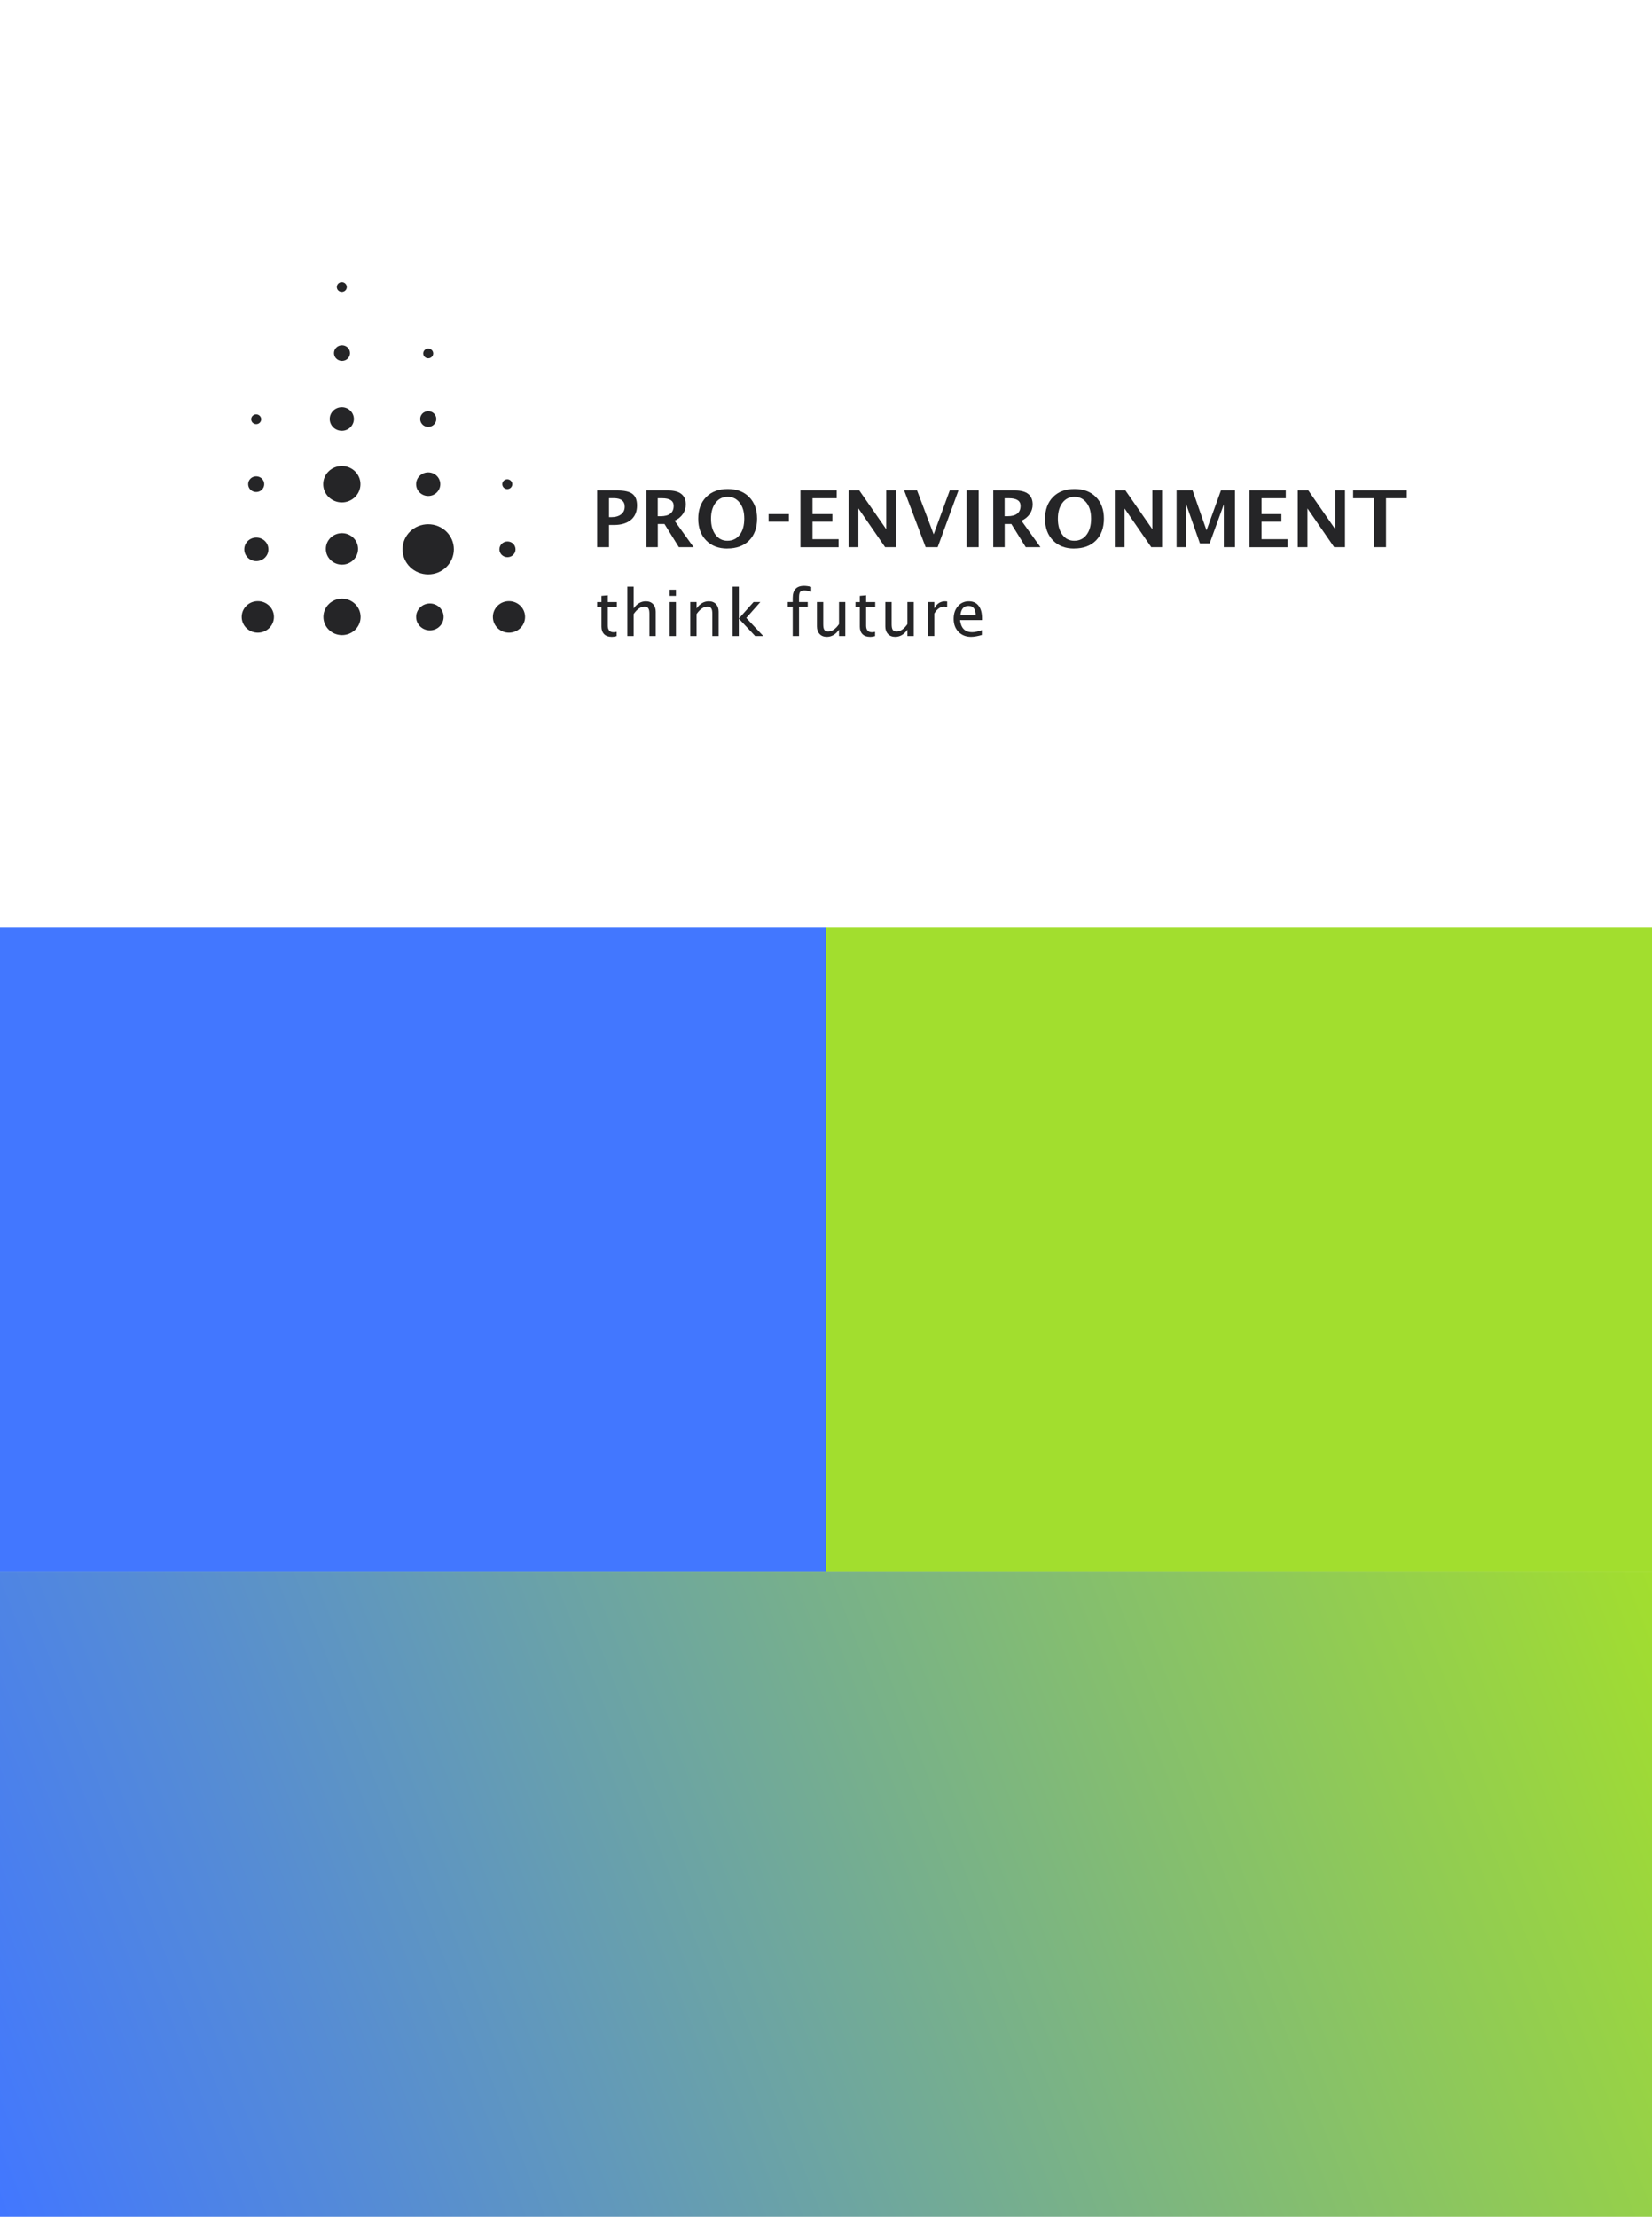
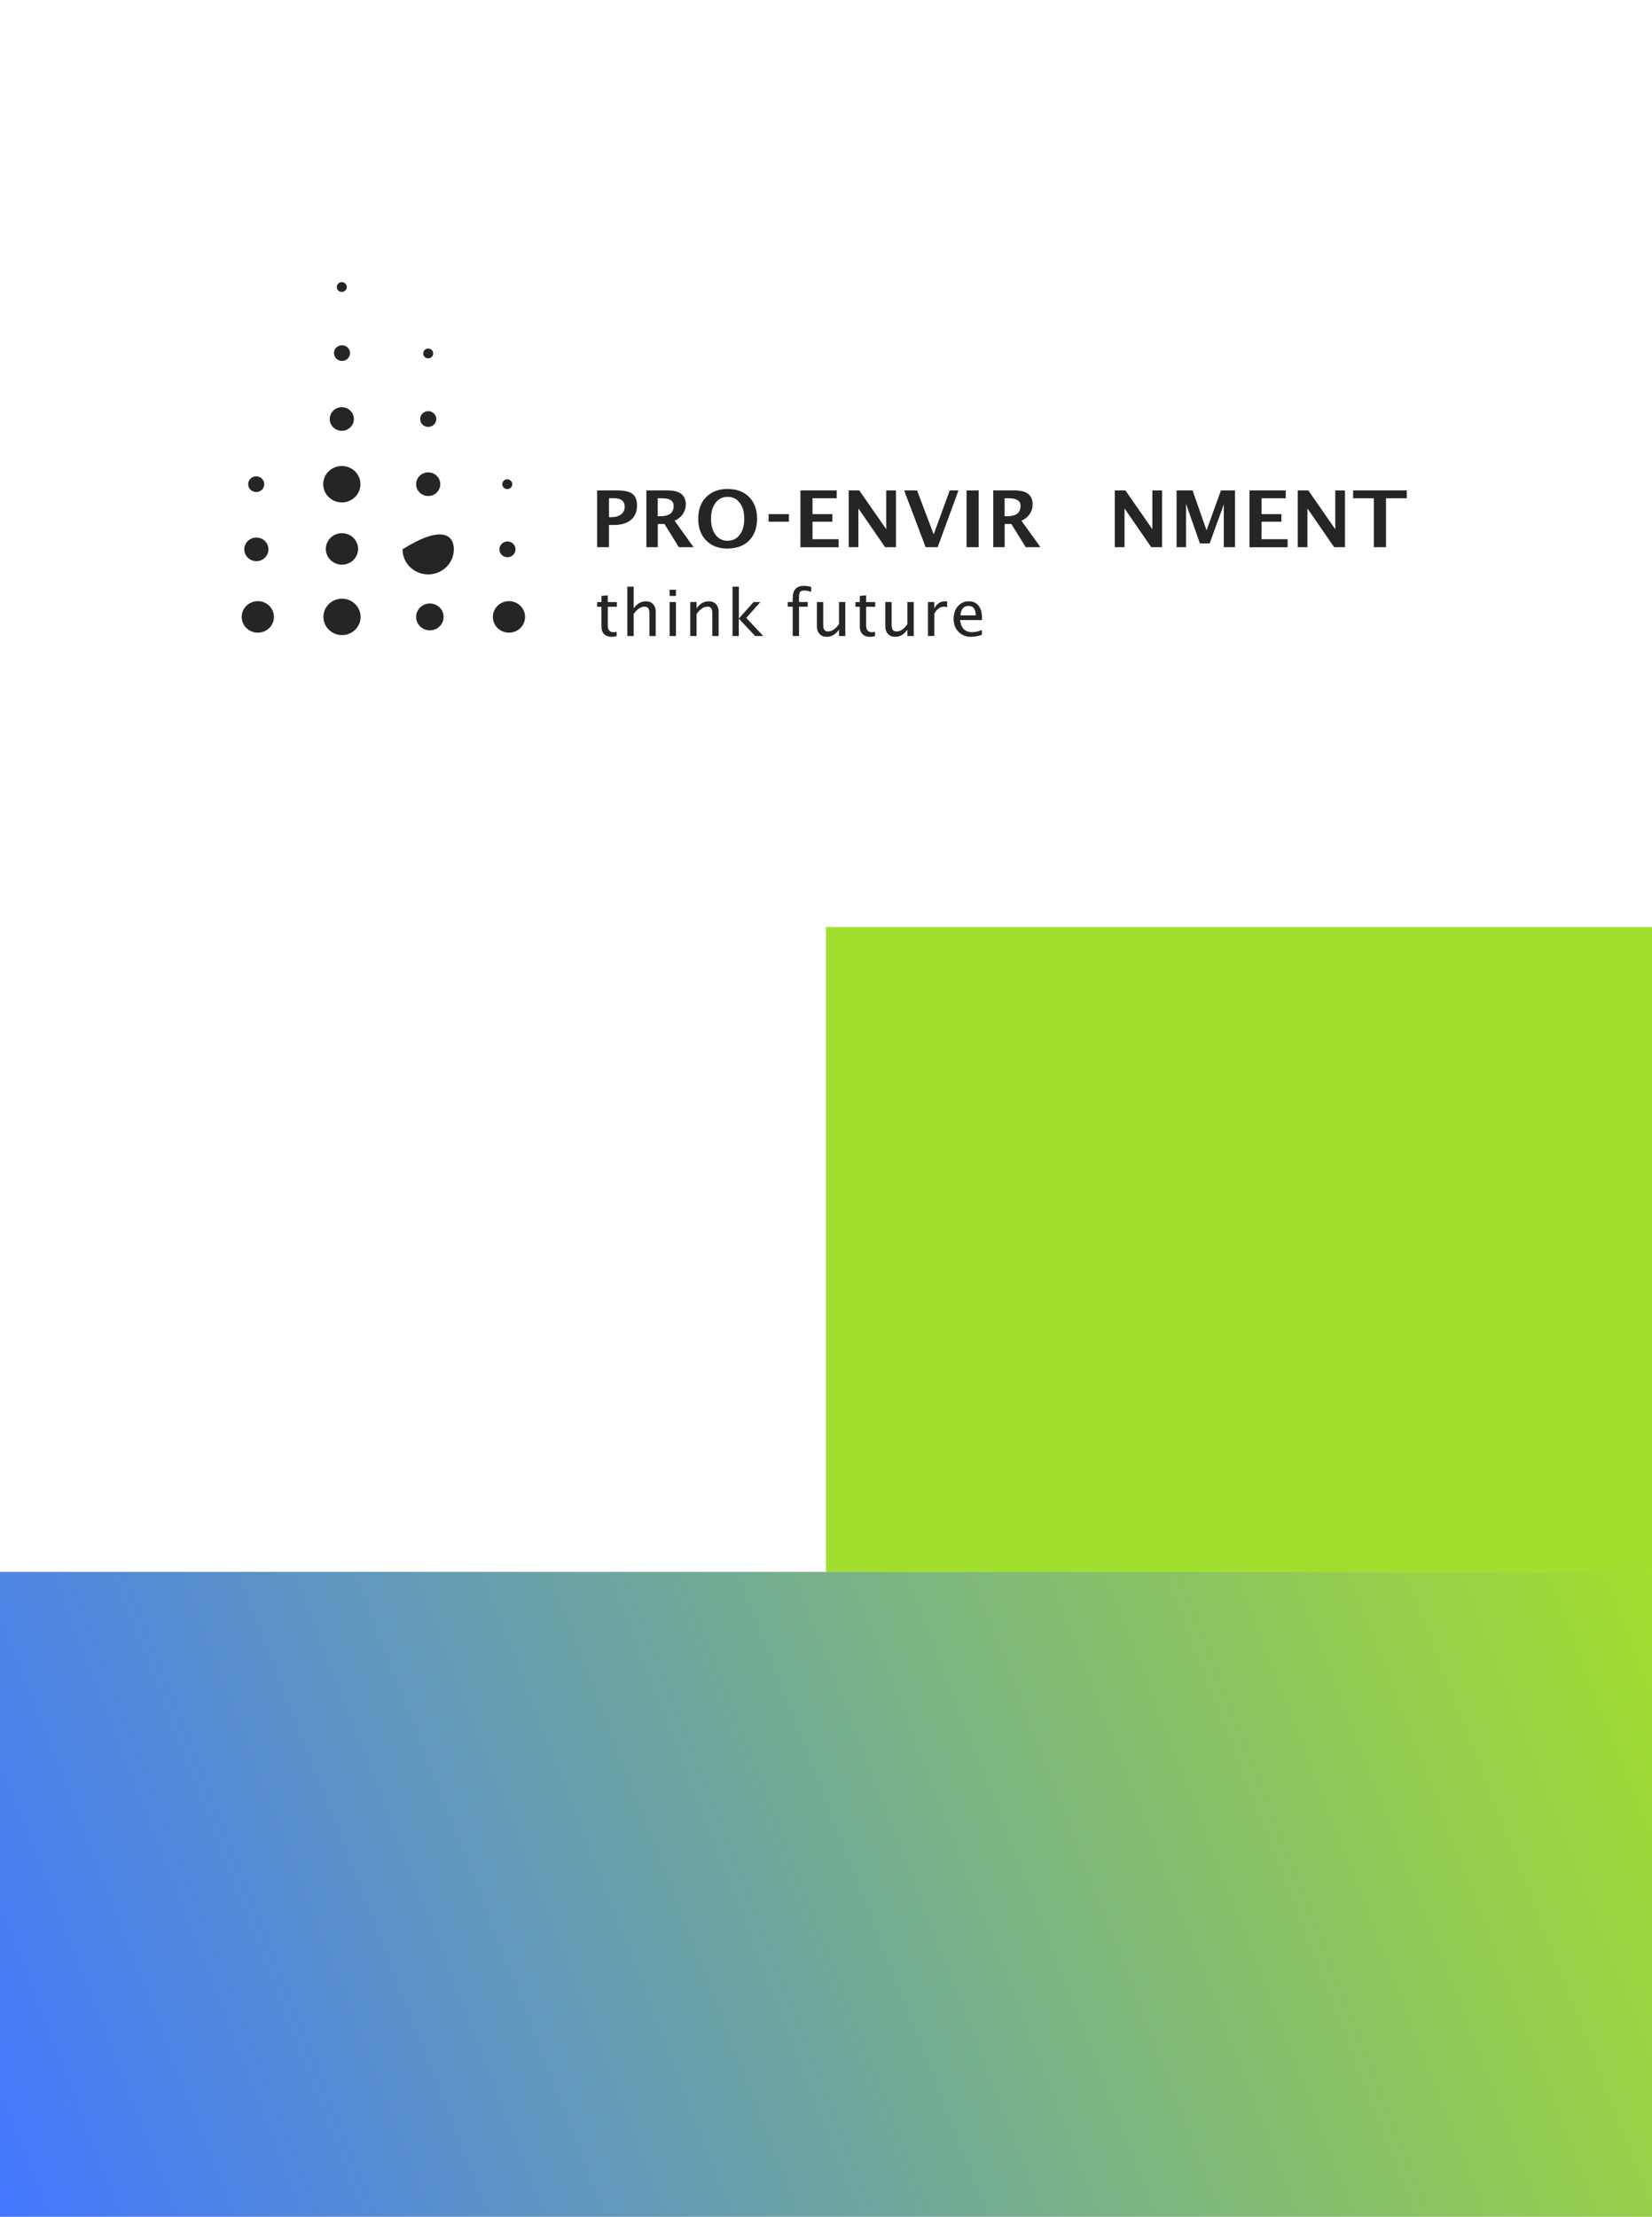
<svg xmlns="http://www.w3.org/2000/svg" width="164" height="220" viewBox="0 0 164 220" fill="none">
  <rect width="164" height="220" fill="white" />
  <rect y="156" width="164" height="64" fill="url(#paint0_linear_15459_1330)" />
-   <rect y="92" width="82" height="64" fill="#4277FF" />
  <rect x="82" y="92" width="82" height="64" fill="#A2DE2E" />
  <g clip-path="url(#clip0_15459_1330)">
    <path d="M27.195 61.225C27.195 62.087 26.478 62.788 25.595 62.788C24.712 62.788 23.995 62.087 23.995 61.225C23.995 60.362 24.707 59.661 25.595 59.661C26.483 59.661 27.195 60.362 27.195 61.225Z" fill="#252527" />
-     <path d="M45.057 54.516C45.057 55.888 43.919 57.005 42.509 57.005C41.1 57.005 39.961 55.893 39.961 54.516C39.961 53.139 41.1 52.027 42.509 52.027C43.919 52.027 45.057 53.144 45.057 54.516Z" fill="#252527" />
+     <path d="M45.057 54.516C45.057 55.888 43.919 57.005 42.509 57.005C41.1 57.005 39.961 55.893 39.961 54.516C43.919 52.027 45.057 53.144 45.057 54.516Z" fill="#252527" />
    <path d="M43.312 41.584C43.312 42.015 42.956 42.368 42.509 42.368C42.063 42.368 41.712 42.02 41.712 41.584C41.712 41.148 42.068 40.805 42.509 40.805C42.951 40.805 43.312 41.153 43.312 41.584Z" fill="#252527" />
    <path d="M52.125 61.225C52.125 62.087 51.408 62.788 50.525 62.788C49.642 62.788 48.93 62.087 48.93 61.225C48.93 60.362 49.642 59.661 50.525 59.661C51.408 59.661 52.125 60.362 52.125 61.225Z" fill="#252527" />
    <path d="M34.749 35.042C34.749 35.473 34.393 35.821 33.952 35.821C33.51 35.821 33.154 35.473 33.154 35.042C33.154 34.611 33.51 34.263 33.952 34.263C34.393 34.263 34.749 34.611 34.749 35.042Z" fill="#252527" />
    <path d="M35.783 48.052C35.783 49.052 34.955 49.861 33.937 49.861C32.919 49.861 32.086 49.052 32.086 48.052C32.086 47.053 32.914 46.249 33.937 46.249C34.96 46.249 35.783 47.058 35.783 48.052Z" fill="#252527" />
    <path d="M26.648 54.521C26.648 55.168 26.112 55.692 25.45 55.692C24.788 55.692 24.251 55.168 24.251 54.521C24.251 53.874 24.788 53.35 25.45 53.35C26.112 53.35 26.648 53.874 26.648 54.521Z" fill="#252527" />
    <path d="M26.232 48.052C26.232 48.484 25.876 48.831 25.435 48.831C24.993 48.831 24.637 48.484 24.637 48.052C24.637 47.621 24.993 47.273 25.435 47.273C25.876 47.273 26.232 47.621 26.232 48.052Z" fill="#252527" />
-     <path d="M25.931 41.608C25.931 41.878 25.71 42.094 25.435 42.094C25.159 42.094 24.938 41.878 24.938 41.608C24.938 41.339 25.164 41.123 25.435 41.123C25.705 41.123 25.931 41.344 25.931 41.608Z" fill="#252527" />
    <path d="M43.708 48.052C43.708 48.699 43.171 49.224 42.509 49.224C41.847 49.224 41.31 48.699 41.31 48.052C41.31 47.405 41.847 46.881 42.509 46.881C43.171 46.881 43.708 47.405 43.708 48.052Z" fill="#252527" />
    <path d="M43.006 35.076C43.006 35.346 42.785 35.561 42.509 35.561C42.233 35.561 42.013 35.341 42.013 35.076C42.013 34.812 42.233 34.591 42.509 34.591C42.785 34.591 43.006 34.812 43.006 35.076Z" fill="#252527" />
    <path d="M44.039 61.224C44.039 61.96 43.427 62.557 42.675 62.557C41.922 62.557 41.31 61.96 41.31 61.224C41.31 60.489 41.922 59.892 42.675 59.892C43.427 59.892 44.039 60.489 44.039 61.224Z" fill="#252527" />
    <path d="M51.177 54.521C51.177 54.952 50.821 55.3 50.38 55.3C49.938 55.3 49.577 54.952 49.577 54.521C49.577 54.09 49.933 53.737 50.38 53.737C50.826 53.737 51.177 54.085 51.177 54.521Z" fill="#252527" />
    <path d="M50.856 48.052C50.856 48.322 50.635 48.537 50.359 48.537C50.084 48.537 49.863 48.317 49.863 48.052C49.863 47.788 50.089 47.567 50.359 47.567C50.63 47.567 50.856 47.788 50.856 48.052Z" fill="#252527" />
    <path d="M35.547 54.477C35.547 55.339 34.83 56.04 33.947 56.04C33.064 56.04 32.347 55.339 32.347 54.477C32.347 53.614 33.064 52.914 33.947 52.914C34.83 52.914 35.547 53.614 35.547 54.477Z" fill="#252527" />
    <path d="M35.798 61.224C35.798 62.224 34.97 63.028 33.952 63.028C32.934 63.028 32.106 62.219 32.106 61.224C32.106 60.23 32.934 59.416 33.952 59.416C34.97 59.416 35.798 60.225 35.798 61.224Z" fill="#252527" />
    <path d="M35.131 41.584C35.131 42.231 34.594 42.755 33.932 42.755C33.27 42.755 32.733 42.231 32.733 41.584C32.733 40.937 33.27 40.413 33.932 40.413C34.594 40.413 35.131 40.937 35.131 41.584Z" fill="#252527" />
    <path d="M34.428 28.485C34.428 28.755 34.208 28.97 33.932 28.97C33.656 28.97 33.435 28.755 33.435 28.485C33.435 28.216 33.656 28 33.932 28C34.208 28 34.428 28.221 34.428 28.485Z" fill="#252527" />
    <path d="M60.718 63.199C60.401 63.199 60.151 63.111 59.975 62.935C59.8 62.758 59.709 62.508 59.709 62.195V60.215H59.278V59.754H59.709V59.142L60.336 59.083V59.754H61.239V60.215H60.336V62.082C60.336 62.523 60.532 62.744 60.918 62.744C60.998 62.744 61.099 62.729 61.219 62.704V63.126C61.029 63.18 60.858 63.204 60.718 63.204V63.199Z" fill="#252527" />
    <path d="M62.278 63.121V58.221H62.904V60.382C63.236 59.911 63.637 59.676 64.118 59.676C64.419 59.676 64.655 59.769 64.831 59.955C65.006 60.142 65.097 60.392 65.097 60.7V63.121H64.469V60.901C64.469 60.651 64.434 60.475 64.359 60.367C64.284 60.259 64.159 60.205 63.988 60.205C63.607 60.205 63.246 60.45 62.904 60.94V63.121H62.278Z" fill="#252527" />
    <path d="M66.476 59.142V58.529H67.103V59.142H66.476ZM66.476 63.121V59.749H67.103V63.121H66.476Z" fill="#252527" />
    <path d="M68.522 63.121V59.749H69.15V60.382C69.481 59.911 69.882 59.676 70.363 59.676C70.664 59.676 70.9 59.769 71.076 59.955C71.251 60.142 71.341 60.392 71.341 60.7V63.121H70.715V60.901C70.715 60.651 70.679 60.475 70.604 60.367C70.529 60.259 70.403 60.205 70.233 60.205C69.852 60.205 69.491 60.45 69.15 60.94V63.121H68.522Z" fill="#252527" />
    <path d="M72.721 63.121V58.221H73.348V61.386L74.808 59.75H75.48L74.085 61.323L75.771 63.121H74.968L73.343 61.391V63.121H72.716H72.721Z" fill="#252527" />
    <path d="M79.322 60.21V63.121H78.695V60.21H78.204V59.749H78.695V59.348C78.695 58.544 79.071 58.142 79.819 58.142C80.029 58.142 80.265 58.176 80.531 58.245V58.73C80.25 58.647 80.024 58.603 79.854 58.603C79.648 58.603 79.508 58.652 79.432 58.745C79.357 58.843 79.322 59.019 79.322 59.279V59.749H80.185V60.21H79.322Z" fill="#252527" />
    <path d="M83.29 63.121V62.489C82.959 62.964 82.552 63.199 82.081 63.199C81.78 63.199 81.539 63.106 81.364 62.92C81.188 62.734 81.098 62.484 81.098 62.17V59.749H81.725V61.969C81.725 62.224 81.76 62.401 81.835 62.508C81.91 62.616 82.036 62.67 82.211 62.67C82.593 62.67 82.954 62.425 83.29 61.935V59.749H83.917V63.121H83.29Z" fill="#252527" />
    <path d="M86.365 63.199C86.049 63.199 85.798 63.111 85.622 62.935C85.447 62.758 85.356 62.508 85.356 62.195V60.215H84.925V59.754H85.356V59.142L85.983 59.083V59.754H86.886V60.215H85.983V62.082C85.983 62.523 86.179 62.744 86.57 62.744C86.65 62.744 86.751 62.729 86.871 62.704V63.126C86.68 63.18 86.51 63.204 86.37 63.204L86.365 63.199Z" fill="#252527" />
    <path d="M90.082 63.121V62.489C89.751 62.964 89.344 63.199 88.873 63.199C88.572 63.199 88.331 63.106 88.155 62.92C87.98 62.734 87.889 62.484 87.889 62.17V59.749H88.516V61.969C88.516 62.224 88.557 62.401 88.627 62.508C88.702 62.616 88.828 62.67 89.003 62.67C89.384 62.67 89.746 62.425 90.082 61.935V59.749H90.709V63.121H90.082Z" fill="#252527" />
    <path d="M92.123 63.121V59.749H92.75V60.382C92.996 59.911 93.357 59.676 93.829 59.676C93.894 59.676 93.959 59.681 94.029 59.691V60.259C93.924 60.225 93.829 60.205 93.743 60.205C93.347 60.205 93.016 60.436 92.75 60.896V63.116H92.123V63.121Z" fill="#252527" />
    <path d="M97.475 63.013C97.054 63.136 96.698 63.199 96.397 63.199C95.89 63.199 95.474 63.033 95.153 62.705C94.832 62.376 94.671 61.945 94.671 61.421C94.671 60.896 94.812 60.489 95.093 60.166C95.373 59.843 95.734 59.676 96.176 59.676C96.592 59.676 96.913 59.818 97.144 60.112C97.375 60.406 97.485 60.813 97.485 61.347V61.538H95.308C95.398 62.337 95.8 62.739 96.512 62.739C96.773 62.739 97.094 62.67 97.47 62.533V63.018L97.475 63.013ZM95.343 61.073H96.863C96.863 60.445 96.622 60.132 96.146 60.132C95.669 60.132 95.398 60.445 95.343 61.073Z" fill="#252527" />
    <path d="M78.314 51.022H76.302V51.777H78.314V51.022Z" fill="#252527" />
    <path d="M59.278 54.305V48.675H61.289C61.992 48.675 62.493 48.788 62.789 49.018C63.09 49.248 63.241 49.63 63.241 50.169C63.241 50.777 63.04 51.252 62.639 51.59C62.237 51.929 61.676 52.1 60.953 52.1H60.457V54.305H59.283H59.278ZM60.452 51.326H60.688C61.099 51.326 61.42 51.233 61.661 51.047C61.901 50.86 62.017 50.606 62.017 50.287C62.017 49.728 61.651 49.444 60.923 49.444H60.457V51.326H60.452Z" fill="#252527" />
    <path d="M64.169 54.305V48.675H66.326C67.494 48.675 68.081 49.14 68.081 50.071C68.081 50.419 67.981 50.733 67.785 51.022C67.585 51.306 67.314 51.527 66.968 51.679L68.854 54.305H67.394L65.964 52.002H65.302V54.305H64.174H64.169ZM65.297 51.233H65.573C66.441 51.233 66.877 50.89 66.877 50.204C66.877 49.699 66.491 49.449 65.713 49.449H65.297V51.233Z" fill="#252527" />
    <path d="M72.199 54.442C71.326 54.442 70.624 54.173 70.103 53.634C69.576 53.095 69.315 52.379 69.315 51.483C69.315 50.586 69.581 49.856 70.108 49.326C70.634 48.792 71.347 48.528 72.239 48.528C73.132 48.528 73.84 48.792 74.366 49.326C74.893 49.861 75.159 50.576 75.159 51.473C75.159 52.37 74.893 53.114 74.366 53.644C73.84 54.173 73.117 54.437 72.199 54.437V54.442ZM72.214 53.668C72.726 53.668 73.137 53.472 73.433 53.075C73.734 52.683 73.885 52.149 73.885 51.473C73.885 50.797 73.734 50.292 73.433 49.9C73.132 49.503 72.736 49.307 72.239 49.307C71.743 49.307 71.337 49.503 71.036 49.9C70.735 50.297 70.584 50.826 70.584 51.487C70.584 52.149 70.735 52.673 71.031 53.07C71.332 53.472 71.723 53.668 72.209 53.668H72.214Z" fill="#252527" />
    <path d="M79.463 54.305V48.675H83.064V49.449H80.661V51.022H82.633V51.777H80.661V53.511H83.25V54.31H79.463V54.305Z" fill="#252527" />
    <path d="M84.253 54.305V48.675H85.306L87.98 52.522V48.675H88.943V54.305H87.869L85.216 50.459V54.305H84.253Z" fill="#252527" />
    <path d="M91.892 54.305L89.76 48.675H91.04L92.69 53.031L94.285 48.675H95.148L93.086 54.305H91.882H91.892Z" fill="#252527" />
    <path d="M95.955 54.305V48.675H97.154V54.305H95.955Z" fill="#252527" />
    <path d="M98.604 54.305V48.675H100.761C101.929 48.675 102.516 49.14 102.516 50.071C102.516 50.419 102.416 50.733 102.22 51.022C102.02 51.306 101.749 51.527 101.403 51.679L103.289 54.305H101.829L100.4 52.002H99.737V54.305H98.609H98.604ZM99.732 51.233H100.008C100.876 51.233 101.312 50.89 101.312 50.204C101.312 49.699 100.926 49.449 100.149 49.449H99.732V51.233Z" fill="#252527" />
-     <path d="M106.629 54.442C105.757 54.442 105.054 54.173 104.533 53.634C104.006 53.095 103.745 52.379 103.745 51.483C103.745 50.586 104.011 49.856 104.538 49.326C105.064 48.792 105.777 48.528 106.67 48.528C107.562 48.528 108.27 48.792 108.796 49.326C109.323 49.861 109.589 50.576 109.589 51.473C109.589 52.37 109.323 53.114 108.796 53.644C108.27 54.173 107.547 54.437 106.629 54.437V54.442ZM106.645 53.668C107.161 53.668 107.567 53.472 107.863 53.075C108.164 52.683 108.315 52.149 108.315 51.473C108.315 50.797 108.164 50.292 107.863 49.9C107.562 49.508 107.161 49.307 106.67 49.307C106.178 49.307 105.767 49.503 105.471 49.9C105.17 50.297 105.019 50.826 105.019 51.487C105.019 52.149 105.17 52.673 105.466 53.07C105.762 53.472 106.158 53.668 106.645 53.668Z" fill="#252527" />
    <path d="M110.672 54.305V48.675H111.726L114.399 52.522V48.675H115.362V54.305H114.289L111.635 50.459V54.305H110.672Z" fill="#252527" />
    <path d="M116.802 54.305V48.675H118.392L119.777 52.634L121.206 48.675H122.601V54.305H121.492V50.057L120.088 53.928H119.119L117.74 49.998V54.305H116.797H116.802Z" fill="#252527" />
    <path d="M124.04 54.305V48.675H127.642V49.449H125.239V51.022H127.21V51.777H125.239V53.511H127.827V54.31H124.04V54.305Z" fill="#252527" />
    <path d="M128.831 54.305V48.675H129.884L132.557 52.522V48.675H133.521V54.305H132.447L129.794 50.459V54.305H128.831Z" fill="#252527" />
    <path d="M136.39 54.305V49.449H134.328V48.675H139.66V49.449H137.594V54.305H136.39Z" fill="#252527" />
  </g>
  <defs>
    <linearGradient id="paint0_linear_15459_1330" x1="-6.91297e-07" y1="220" x2="164.007" y2="156.019" gradientUnits="userSpaceOnUse">
      <stop stop-color="#4277FF" />
      <stop offset="1" stop-color="#A2DE2E" />
    </linearGradient>
    <clipPath id="clip0_15459_1330">
      <rect width="115.655" height="35.199" fill="white" transform="translate(24 28)" />
    </clipPath>
  </defs>
</svg>